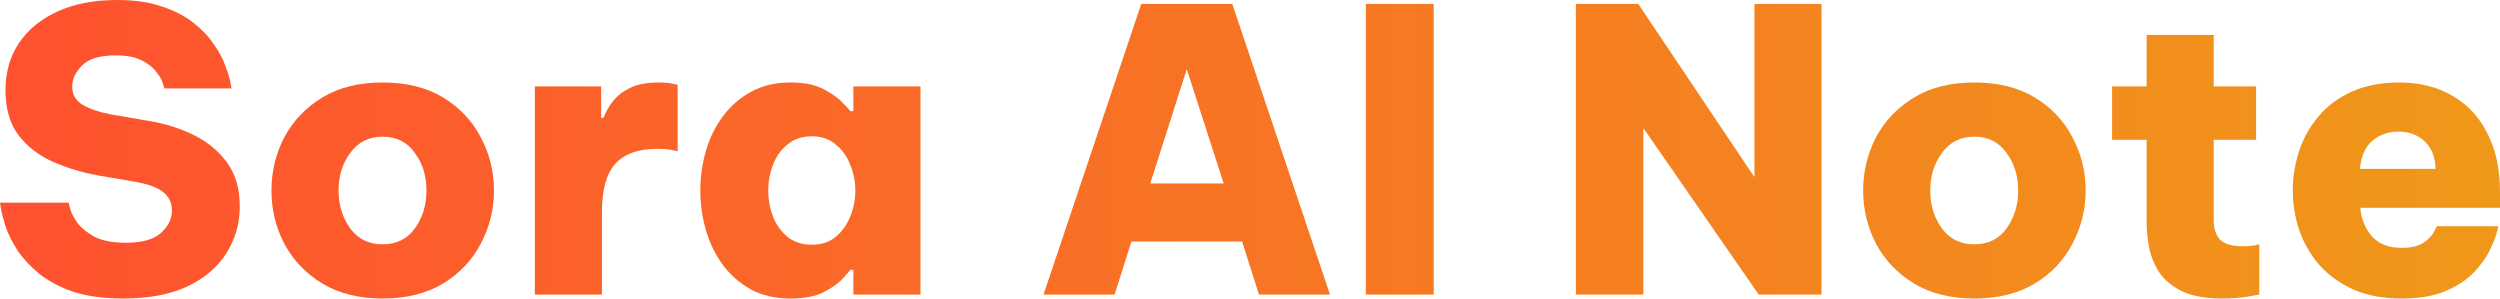
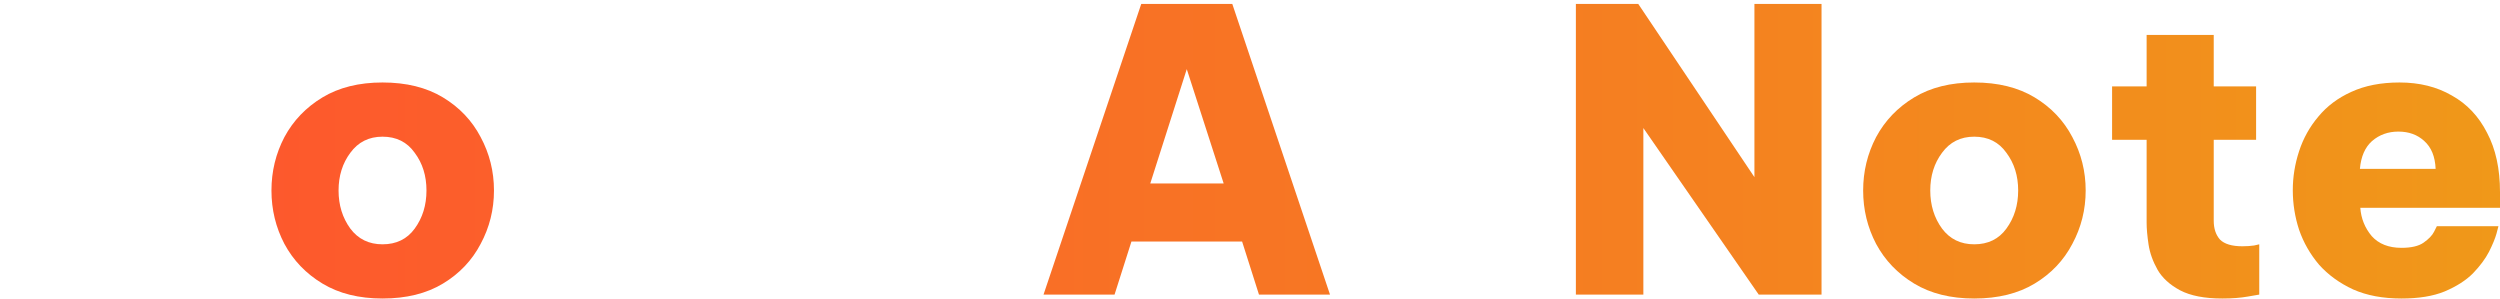
<svg xmlns="http://www.w3.org/2000/svg" fill="none" height="100%" overflow="visible" preserveAspectRatio="none" style="display: block;" viewBox="0 0 134 16" width="100%">
  <g id="Vector">
    <path d="M128.72 16C127.725 16 126.862 15.839 126.133 15.516C125.404 15.179 124.794 14.737 124.303 14.19C123.827 13.628 123.469 13.004 123.231 12.316C123.006 11.628 122.894 10.919 122.894 10.19C122.894 9.488 123.006 8.793 123.231 8.105C123.455 7.418 123.798 6.8 124.261 6.253C124.724 5.691 125.313 5.249 126.028 4.926C126.757 4.589 127.62 4.421 128.615 4.421C129.681 4.421 130.614 4.653 131.413 5.116C132.226 5.565 132.857 6.232 133.306 7.116C133.769 7.986 134 9.046 134 10.295V11.137H126.512C126.554 11.712 126.757 12.217 127.122 12.653C127.5 13.074 128.033 13.284 128.72 13.284C129.239 13.284 129.632 13.193 129.898 13.011C130.179 12.814 130.368 12.617 130.466 12.421C130.564 12.225 130.614 12.126 130.614 12.126H133.916C133.916 12.126 133.881 12.26 133.811 12.526C133.741 12.779 133.607 13.102 133.411 13.495C133.215 13.874 132.927 14.26 132.549 14.653C132.17 15.032 131.665 15.354 131.034 15.621C130.417 15.874 129.646 16 128.72 16ZM126.491 9.053H130.55C130.522 8.393 130.319 7.895 129.94 7.558C129.576 7.221 129.113 7.053 128.552 7.053C128.005 7.053 127.536 7.221 127.143 7.558C126.764 7.895 126.547 8.393 126.491 9.053Z" fill="url(#paint0_linear_0_1254)" />
    <path d="M119.118 16C118.165 16 117.408 15.853 116.847 15.558C116.3 15.263 115.9 14.898 115.648 14.463C115.395 14.014 115.234 13.565 115.164 13.116C115.094 12.653 115.059 12.26 115.059 11.937V7.495H113.208V4.632H115.059V1.874H118.656V4.632H120.927V7.495H118.656V11.832C118.656 12.253 118.768 12.589 118.992 12.842C119.231 13.081 119.63 13.2 120.191 13.2C120.43 13.2 120.64 13.186 120.822 13.158C121.004 13.116 121.096 13.095 121.096 13.095V15.79C121.096 15.79 120.892 15.825 120.486 15.895C120.093 15.965 119.637 16 119.118 16Z" fill="url(#paint1_linear_0_1254)" />
    <path d="M105.818 16C104.556 16 103.483 15.733 102.6 15.2C101.716 14.667 101.036 13.958 100.56 13.074C100.097 12.19 99.865 11.235 99.865 10.21C99.865 9.186 100.097 8.232 100.56 7.347C101.036 6.463 101.716 5.754 102.6 5.221C103.483 4.688 104.556 4.421 105.818 4.421C107.094 4.421 108.174 4.688 109.057 5.221C109.941 5.754 110.614 6.463 111.077 7.347C111.553 8.232 111.792 9.186 111.792 10.21C111.792 11.235 111.553 12.19 111.077 13.074C110.614 13.958 109.941 14.667 109.057 15.2C108.174 15.733 107.094 16 105.818 16ZM105.818 13.095C106.561 13.095 107.136 12.814 107.543 12.253C107.964 11.677 108.174 10.996 108.174 10.21C108.174 9.425 107.964 8.751 107.543 8.189C107.136 7.614 106.561 7.326 105.818 7.326C105.089 7.326 104.514 7.614 104.093 8.189C103.673 8.751 103.462 9.425 103.462 10.21C103.462 10.996 103.673 11.677 104.093 12.253C104.514 12.814 105.089 13.095 105.818 13.095Z" fill="url(#paint2_linear_0_1254)" />
    <path d="M84.467 15.79V0.211H87.811L94.037 9.495V0.211H97.634V15.79H94.268L88.084 6.863V15.79H84.467Z" fill="url(#paint3_linear_0_1254)" />
-     <path d="M73.208 15.79V0.211H76.847V15.79H73.208Z" fill="url(#paint4_linear_0_1254)" />
    <path d="M55.933 15.79L61.171 0.211H66.051L71.288 15.79H67.481L66.577 12.947H60.645L59.74 15.79H55.933ZM61.655 9.832H65.588L63.611 3.705L61.655 9.832Z" fill="url(#paint5_linear_0_1254)" />
-     <path d="M42.376 4.421C43.105 4.421 43.694 4.54 44.143 4.779C44.605 5.018 44.949 5.263 45.173 5.516C45.412 5.754 45.545 5.902 45.573 5.958H45.741V4.632H49.338V15.79H45.741V14.463H45.573C45.545 14.519 45.412 14.674 45.173 14.926C44.949 15.179 44.605 15.425 44.143 15.663C43.694 15.888 43.105 16 42.376 16C41.562 16 40.854 15.839 40.251 15.516C39.648 15.179 39.144 14.737 38.737 14.19C38.33 13.628 38.029 13.004 37.832 12.316C37.636 11.628 37.538 10.926 37.538 10.21C37.538 9.495 37.636 8.793 37.832 8.105C38.029 7.418 38.33 6.8 38.737 6.253C39.144 5.691 39.648 5.249 40.251 4.926C40.854 4.589 41.562 4.421 42.376 4.421ZM43.512 7.305C42.993 7.305 42.558 7.453 42.208 7.747C41.857 8.028 41.597 8.393 41.429 8.842C41.261 9.277 41.177 9.733 41.177 10.21C41.177 10.688 41.261 11.151 41.429 11.6C41.597 12.035 41.857 12.4 42.208 12.695C42.558 12.975 42.993 13.116 43.512 13.116C44.031 13.116 44.458 12.975 44.795 12.695C45.145 12.4 45.405 12.035 45.573 11.6C45.755 11.151 45.846 10.688 45.846 10.21C45.846 9.733 45.755 9.277 45.573 8.842C45.405 8.393 45.145 8.028 44.795 7.747C44.458 7.453 44.031 7.305 43.512 7.305Z" fill="url(#paint6_linear_0_1254)" />
-     <path d="M28.666 15.79V4.632H32.221V6.316H32.347C32.459 6.021 32.621 5.733 32.831 5.453C33.055 5.158 33.364 4.912 33.756 4.716C34.149 4.519 34.668 4.421 35.313 4.421C35.621 4.421 35.867 4.442 36.049 4.484C36.231 4.526 36.323 4.547 36.323 4.547V8.105C36.323 8.105 36.224 8.084 36.028 8.042C35.832 8 35.558 7.979 35.208 7.979C34.212 7.979 33.469 8.246 32.978 8.779C32.501 9.312 32.263 10.182 32.263 11.389V15.79H28.666Z" fill="url(#paint7_linear_0_1254)" />
    <path d="M20.503 16C19.241 16 18.168 15.733 17.285 15.2C16.401 14.667 15.721 13.958 15.245 13.074C14.782 12.19 14.55 11.235 14.55 10.21C14.55 9.186 14.782 8.232 15.245 7.347C15.721 6.463 16.401 5.754 17.285 5.221C18.168 4.688 19.241 4.421 20.503 4.421C21.779 4.421 22.859 4.688 23.742 5.221C24.626 5.754 25.299 6.463 25.762 7.347C26.238 8.232 26.477 9.186 26.477 10.21C26.477 11.235 26.238 12.19 25.762 13.074C25.299 13.958 24.626 14.667 23.742 15.2C22.859 15.733 21.779 16 20.503 16ZM20.503 13.095C21.246 13.095 21.821 12.814 22.228 12.253C22.649 11.677 22.859 10.996 22.859 10.21C22.859 9.425 22.649 8.751 22.228 8.189C21.821 7.614 21.246 7.326 20.503 7.326C19.774 7.326 19.199 7.614 18.778 8.189C18.358 8.751 18.147 9.425 18.147 10.21C18.147 10.996 18.358 11.677 18.778 12.253C19.199 12.814 19.774 13.095 20.503 13.095Z" fill="url(#paint8_linear_0_1254)" />
-     <path d="M6.626 16C5.574 16 4.677 15.881 3.933 15.642C3.204 15.389 2.594 15.067 2.103 14.674C1.627 14.281 1.241 13.867 0.947 13.432C0.666 12.996 0.456 12.582 0.316 12.19C0.189 11.796 0.105 11.481 0.063 11.242C0.021 10.989 0 10.863 0 10.863H3.681C3.681 10.863 3.709 10.975 3.765 11.2C3.821 11.411 3.947 11.656 4.144 11.937C4.354 12.217 4.663 12.47 5.069 12.695C5.49 12.905 6.051 13.011 6.752 13.011C7.621 13.011 8.245 12.835 8.624 12.484C9.017 12.133 9.213 11.733 9.213 11.284C9.213 10.877 9.066 10.554 8.771 10.316C8.491 10.077 8.028 9.895 7.383 9.768L5.301 9.411C4.431 9.256 3.611 9.011 2.84 8.674C2.082 8.337 1.465 7.86 0.989 7.242C0.526 6.625 0.294 5.825 0.294 4.842C0.294 3.874 0.533 3.032 1.01 2.316C1.5 1.586 2.195 1.018 3.092 0.611C3.989 0.204 5.048 0 6.268 0C7.222 0 8.035 0.119 8.708 0.358C9.381 0.582 9.942 0.877 10.391 1.242C10.84 1.593 11.197 1.972 11.464 2.379C11.744 2.772 11.947 3.151 12.074 3.516C12.214 3.881 12.305 4.175 12.347 4.4C12.389 4.625 12.41 4.737 12.41 4.737H8.813C8.813 4.737 8.785 4.653 8.729 4.484C8.687 4.302 8.575 4.098 8.393 3.874C8.224 3.635 7.965 3.425 7.614 3.242C7.264 3.06 6.787 2.968 6.184 2.968C5.343 2.968 4.747 3.151 4.396 3.516C4.046 3.867 3.87 4.239 3.87 4.632C3.87 5.067 4.06 5.396 4.438 5.621C4.831 5.846 5.322 6.014 5.911 6.126L8.119 6.505C8.975 6.66 9.76 6.919 10.475 7.284C11.19 7.649 11.765 8.14 12.2 8.758C12.634 9.375 12.852 10.14 12.852 11.053C12.852 11.993 12.606 12.842 12.116 13.6C11.639 14.344 10.938 14.933 10.012 15.368C9.087 15.79 7.958 16 6.626 16Z" fill="url(#paint9_linear_0_1254)" />
  </g>
  <defs>
    <linearGradient gradientUnits="userSpaceOnUse" id="paint0_linear_0_1254" x1="0" x2="134" y1="8" y2="8">
      <stop stop-color="#FF512F" />
      <stop offset="1" stop-color="#F09819" />
    </linearGradient>
    <linearGradient gradientUnits="userSpaceOnUse" id="paint1_linear_0_1254" x1="0" x2="134" y1="8" y2="8">
      <stop stop-color="#FF512F" />
      <stop offset="1" stop-color="#F09819" />
    </linearGradient>
    <linearGradient gradientUnits="userSpaceOnUse" id="paint2_linear_0_1254" x1="0" x2="134" y1="8" y2="8">
      <stop stop-color="#FF512F" />
      <stop offset="1" stop-color="#F09819" />
    </linearGradient>
    <linearGradient gradientUnits="userSpaceOnUse" id="paint3_linear_0_1254" x1="0" x2="134" y1="8" y2="8">
      <stop stop-color="#FF512F" />
      <stop offset="1" stop-color="#F09819" />
    </linearGradient>
    <linearGradient gradientUnits="userSpaceOnUse" id="paint4_linear_0_1254" x1="0" x2="134" y1="8" y2="8">
      <stop stop-color="#FF512F" />
      <stop offset="1" stop-color="#F09819" />
    </linearGradient>
    <linearGradient gradientUnits="userSpaceOnUse" id="paint5_linear_0_1254" x1="0" x2="134" y1="8" y2="8">
      <stop stop-color="#FF512F" />
      <stop offset="1" stop-color="#F09819" />
    </linearGradient>
    <linearGradient gradientUnits="userSpaceOnUse" id="paint6_linear_0_1254" x1="0" x2="134" y1="8" y2="8">
      <stop stop-color="#FF512F" />
      <stop offset="1" stop-color="#F09819" />
    </linearGradient>
    <linearGradient gradientUnits="userSpaceOnUse" id="paint7_linear_0_1254" x1="0" x2="134" y1="8" y2="8">
      <stop stop-color="#FF512F" />
      <stop offset="1" stop-color="#F09819" />
    </linearGradient>
    <linearGradient gradientUnits="userSpaceOnUse" id="paint8_linear_0_1254" x1="0" x2="134" y1="8" y2="8">
      <stop stop-color="#FF512F" />
      <stop offset="1" stop-color="#F09819" />
    </linearGradient>
    <linearGradient gradientUnits="userSpaceOnUse" id="paint9_linear_0_1254" x1="0" x2="134" y1="8" y2="8">
      <stop stop-color="#FF512F" />
      <stop offset="1" stop-color="#F09819" />
    </linearGradient>
  </defs>
</svg>